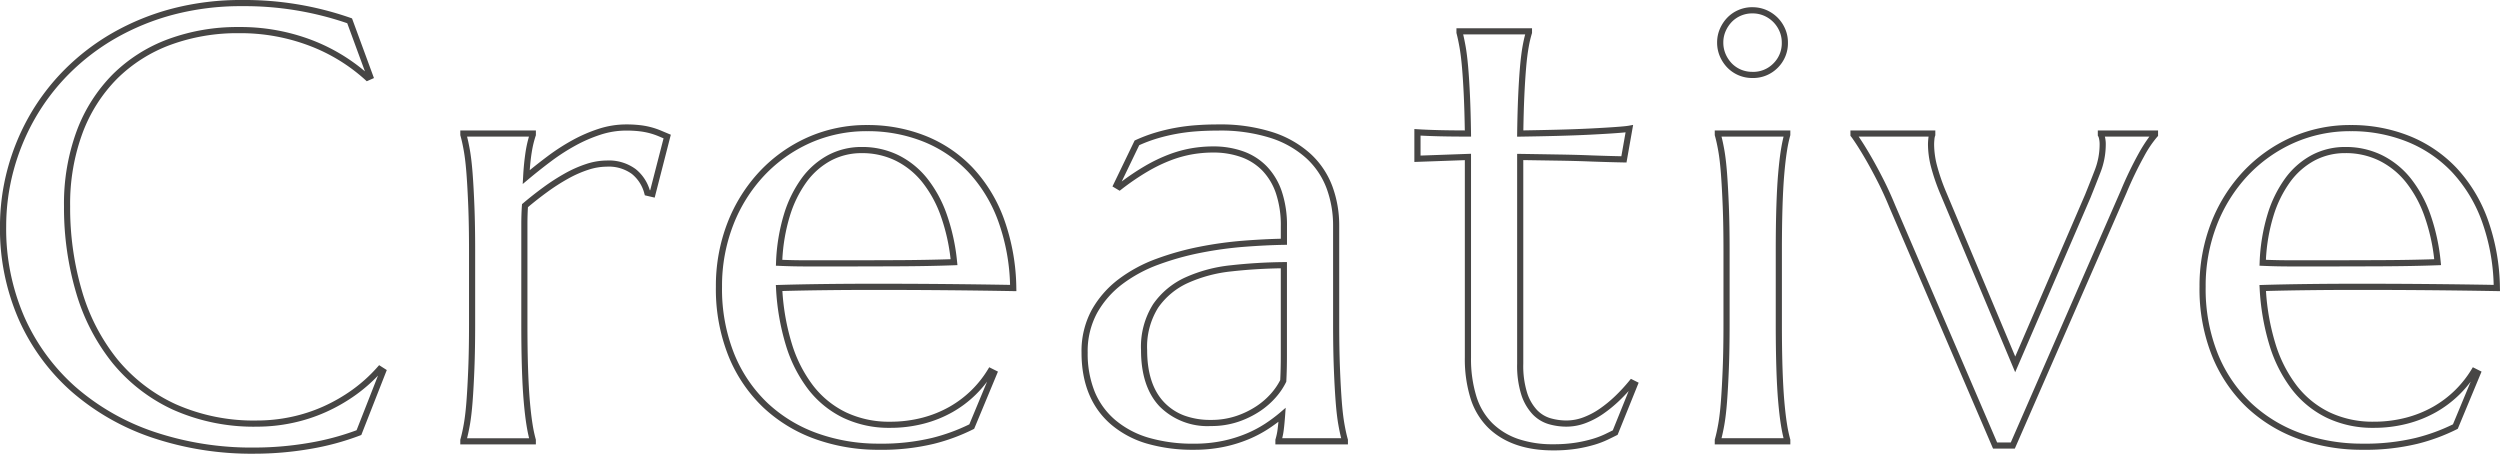
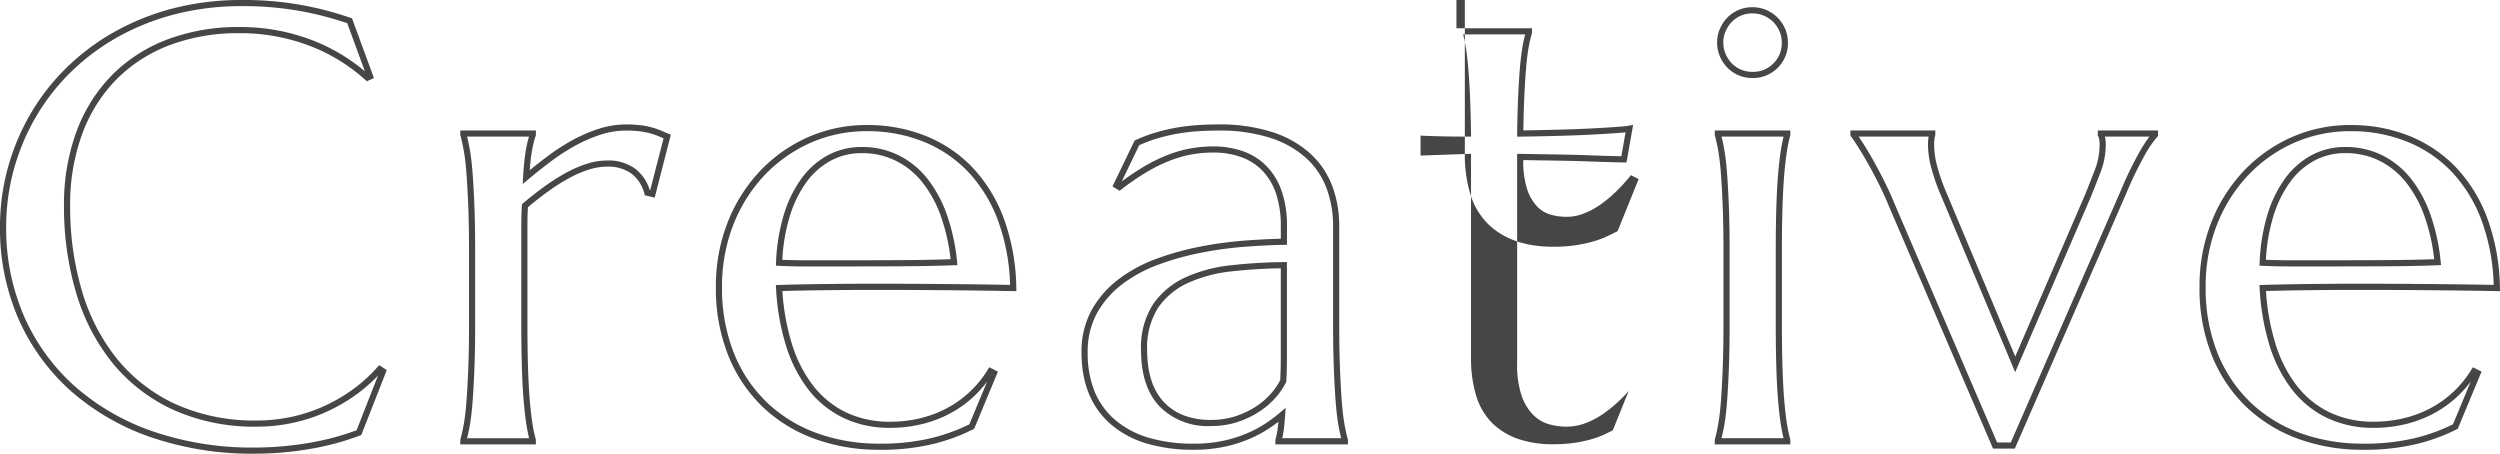
<svg xmlns="http://www.w3.org/2000/svg" width="406.129" height="73.705" viewBox="0 0 406.129 73.705">
-   <path id="Creative" d="M42.822-71.691a52.294,52.294,0,0,1,17.649,2.91l.22.079,3.562,9.692-1.168.519-.242-.223a28.546,28.546,0,0,0-9-5.517A31.509,31.509,0,0,0,42.285-66.3a31.45,31.45,0,0,0-11.1,1.9,24.257,24.257,0,0,0-8.637,5.478,24.9,24.9,0,0,0-5.623,8.81A33.154,33.154,0,0,0,14.9-38.184a47.744,47.744,0,0,0,1.932,13.8,31.958,31.958,0,0,0,5.72,11.035,26.647,26.647,0,0,0,9.468,7.309A31.182,31.182,0,0,0,45.313-3.381a26.579,26.579,0,0,0,5.463-.575,25.939,25.939,0,0,0,5.245-1.7,27.019,27.019,0,0,0,4.746-2.733,24.578,24.578,0,0,0,4.044-3.661l.283-.32,1.245.792L62.2-1.029,62-.95a42.777,42.777,0,0,1-8.177,2.2,53.438,53.438,0,0,1-9,.764A50.669,50.669,0,0,1,28.131-.626a38.716,38.716,0,0,1-13.058-7.5A34.059,34.059,0,0,1,6.55-19.791,36.793,36.793,0,0,1,3.5-34.912a36,36,0,0,1,1.213-9.259,36.823,36.823,0,0,1,3.539-8.663A35.718,35.718,0,0,1,14-60.386a37,37,0,0,1,7.8-5.965,40.021,40.021,0,0,1,9.642-3.932A44.124,44.124,0,0,1,42.822-71.691Zm17.092,3.774a51.4,51.4,0,0,0-17.092-2.774A43.128,43.128,0,0,0,31.7-69.317a39.022,39.022,0,0,0-9.4,3.832,36,36,0,0,0-7.585,5.8,34.716,34.716,0,0,0-5.584,7.34,35.82,35.82,0,0,0-3.443,8.427,35,35,0,0,0-1.179,9A35.8,35.8,0,0,0,7.463-20.2,33.066,33.066,0,0,0,15.737-8.87a37.722,37.722,0,0,0,12.723,7.3A49.674,49.674,0,0,0,44.824,1.014a52.442,52.442,0,0,0,8.827-.75A42.029,42.029,0,0,0,61.431-1.8l3.482-8.879a25.575,25.575,0,0,1-3.562,3.105A28.021,28.021,0,0,1,56.43-4.744a26.942,26.942,0,0,1-5.448,1.766,27.58,27.58,0,0,1-5.669.6A32.167,32.167,0,0,1,31.6-5.138a27.638,27.638,0,0,1-9.819-7.583,32.95,32.95,0,0,1-5.9-11.377A48.74,48.74,0,0,1,13.9-38.184a34.143,34.143,0,0,1,2.084-12.289,25.888,25.888,0,0,1,5.852-9.159,25.251,25.251,0,0,1,8.99-5.7A32.445,32.445,0,0,1,42.285-67.3a32.5,32.5,0,0,1,11.926,2.134A29.955,29.955,0,0,1,62.787-60.1Zm228.269-2.6a5.658,5.658,0,0,1,2.275.457,5.863,5.863,0,0,1,1.814,1.228,5.862,5.862,0,0,1,1.228,1.814,5.536,5.536,0,0,1,.457,2.226,5.61,5.61,0,0,1-1.66,4.113,5.61,5.61,0,0,1-4.113,1.66,5.657,5.657,0,0,1-2.275-.457,5.572,5.572,0,0,1-1.8-1.234,6.093,6.093,0,0,1-1.2-1.808,5.658,5.658,0,0,1-.457-2.275,5.537,5.537,0,0,1,.457-2.226,6.092,6.092,0,0,1,1.2-1.808,5.571,5.571,0,0,1,1.8-1.234A5.658,5.658,0,0,1,288.184-70.52Zm0,10.5a4.584,4.584,0,0,0,3.406-1.367,4.584,4.584,0,0,0,1.367-3.406,4.542,4.542,0,0,0-.373-1.827,4.867,4.867,0,0,0-1.018-1.506,4.867,4.867,0,0,0-1.506-1.018,4.664,4.664,0,0,0-1.875-.373,4.664,4.664,0,0,0-1.875.373,4.578,4.578,0,0,0-1.476,1.012,5.1,5.1,0,0,0-1,1.513,4.542,4.542,0,0,0-.373,1.827,4.665,4.665,0,0,0,.373,1.875,5.1,5.1,0,0,0,1,1.513,4.578,4.578,0,0,0,1.476,1.012A4.664,4.664,0,0,0,288.184-60.021ZM240.105-67.1h12.279v.772l-.023.074a18.28,18.28,0,0,0-.522,2.232c-.159.893-.3,1.995-.409,3.276s-.211,2.836-.292,4.594c-.075,1.629-.129,3.526-.163,5.646,1.864-.031,3.715-.069,5.51-.114,1.956-.049,3.759-.114,5.358-.195s2.976-.163,4.091-.243,1.829-.151,2.168-.213l.707-.128-1.078,6.109L267.3-45.3c-1.654-.032-3.415-.082-5.233-.147-1.555-.065-3.357-.114-5.361-.146l-5.742-.09V-12.6a14.729,14.729,0,0,0,.631,4.742,7.453,7.453,0,0,0,1.595,2.77,4.969,4.969,0,0,0,2.175,1.334,9.372,9.372,0,0,0,2.619.371,7.8,7.8,0,0,0,2.731-.506,12.249,12.249,0,0,0,2.674-1.408,20.423,20.423,0,0,0,2.526-2.073,27.744,27.744,0,0,0,2.278-2.47l.253-.31,1.259.63-3.417,8.465-.169.085c-.391.2-.877.434-1.446.71a14.9,14.9,0,0,1-2.123.81,22.691,22.691,0,0,1-2.872.65,24.09,24.09,0,0,1-3.891.275c-4.476,0-8.019-1.239-10.529-3.682a11.53,11.53,0,0,1-2.855-4.737,21.536,21.536,0,0,1-.934-6.681v-32.05l-8.2.293v-5.348l.532.034c1,.064,2.207.113,3.593.146,1.245.029,2.612.045,4.071.048-.033-2.092-.088-3.975-.163-5.6-.081-1.758-.179-3.312-.292-4.619s-.25-2.407-.409-3.3-.321-1.653-.48-2.256l-.016-.063Zm11.169,1H241.2c.13.544.26,1.182.389,1.9.165.922.306,2.062.421,3.39s.213,2.888.294,4.659.139,3.838.171,6.144l.007.507h-.507c-1.657,0-3.205-.016-4.6-.049-1.163-.027-2.2-.066-3.1-.116v3.248l8.2-.293v33.087a20.551,20.551,0,0,0,.884,6.368,10.543,10.543,0,0,0,2.6,4.333,11.206,11.206,0,0,0,4.18,2.541,17.253,17.253,0,0,0,5.652.857,23.108,23.108,0,0,0,3.726-.262,21.712,21.712,0,0,0,2.743-.62,13.921,13.921,0,0,0,1.979-.753c.486-.236.911-.444,1.266-.621l2.581-6.393c-.471.525-.965,1.035-1.476,1.526a21.421,21.421,0,0,1-2.65,2.175,13.247,13.247,0,0,1-2.893,1.522,8.8,8.8,0,0,1-3.08.569,10.372,10.372,0,0,1-2.9-.41,5.956,5.956,0,0,1-2.611-1.6,8.43,8.43,0,0,1-1.823-3.138,15.69,15.69,0,0,1-.687-5.073V-46.7l.508.008q3.223.049,6.251.1c2.012.032,3.824.082,5.384.147,1.654.059,3.262.105,4.786.137l.686-3.887c-.4.042-.921.086-1.575.134-1.122.081-2.506.164-4.112.245s-3.42.147-5.384.2-3.994.09-6.035.122l-.515.008.007-.515c.033-2.339.09-4.422.171-6.193s.18-3.331.294-4.635.256-2.443.421-3.365C250.984-64.918,251.124-65.555,251.274-66.1ZM105.2-51.477a19.362,19.362,0,0,1,2.357.126,12.6,12.6,0,0,1,1.831.357,12.5,12.5,0,0,1,1.475.509c.42.178.83.35,1.218.512l.4.167-2.622,10.22-1.6-.376-.078-.287a6,6,0,0,0-2.028-3.184,6.38,6.38,0,0,0-4.081-1.184,9.857,9.857,0,0,0-3.02.513,18.47,18.47,0,0,0-3.28,1.45A33.172,33.172,0,0,0,92.4-40.489c-1.067.778-2.119,1.6-3.13,2.453-.055.872-.083,1.823-.083,2.831v16.113c0,2.749.033,5.183.1,7.235s.163,3.838.291,5.319.275,2.731.435,3.724a22.079,22.079,0,0,0,.524,2.481l.019.067V.5H78.279V-.265L78.3-.333c.19-.664.375-1.5.55-2.489s.321-2.237.433-3.71.211-3.277.292-5.328.122-4.483.122-7.231V-30.908c0-2.748-.041-5.181-.122-7.231s-.179-3.845-.292-5.328-.258-2.722-.433-3.71-.36-1.825-.55-2.489l-.019-.067V-50.5H90.559v.78l-.028.08a16.486,16.486,0,0,0-.638,2.652c-.133.8-.244,1.785-.332,2.944.934-.761,1.9-1.516,2.884-2.254a34.109,34.109,0,0,1,4.064-2.626,24.593,24.593,0,0,1,4.262-1.844A14.435,14.435,0,0,1,105.2-51.477Zm6.1,2.259-.824-.347a11.5,11.5,0,0,0-1.357-.467,11.6,11.6,0,0,0-1.684-.327,18.369,18.369,0,0,0-2.233-.118,13.436,13.436,0,0,0-4.119.66,23.594,23.594,0,0,0-4.088,1.769A33.1,33.1,0,0,0,93.044-45.5c-1.289.966-2.546,1.963-3.739,2.962l-.887.743.067-1.155a40.9,40.9,0,0,1,.421-4.2,19.121,19.121,0,0,1,.528-2.347H79.38c.157.612.309,1.331.454,2.147.181,1.021.331,2.3.446,3.809s.213,3.3.294,5.365.122,4.509.122,7.271v11.816c0,2.761-.041,5.208-.122,7.271s-.18,3.869-.294,5.365-.265,2.788-.446,3.809c-.145.816-.3,1.535-.454,2.147h10.08c-.155-.614-.3-1.336-.431-2.155-.164-1.016-.313-2.294-.444-3.8s-.229-3.308-.295-5.374-.1-4.507-.1-7.267V-35.205c0-1.113.033-2.16.1-3.111l.014-.21.161-.136c1.078-.915,2.205-1.8,3.349-2.635a34.171,34.171,0,0,1,3.469-2.23,19.468,19.468,0,0,1,3.459-1.528,10.851,10.851,0,0,1,3.328-.561,7.338,7.338,0,0,1,4.708,1.4A6.916,6.916,0,0,1,109.06-40.8l.069.016Zm90.084-2.259A27.825,27.825,0,0,1,210.3-50.2a16.857,16.857,0,0,1,6.137,3.526,13.669,13.669,0,0,1,3.521,5.27,18.389,18.389,0,0,1,1.105,6.4v15.918c0,2.747.041,5.18.122,7.231s.179,3.844.292,5.328.258,2.723.433,3.71.36,1.825.55,2.489l.019.067V.5H210.691V-.272l.023-.073a9.662,9.662,0,0,0,.347-1.671c.043-.347.085-.735.124-1.161-.474.363-.991.731-1.547,1.1a19.931,19.931,0,0,1-3.256,1.729A22.307,22.307,0,0,1,202.336.9a23.426,23.426,0,0,1-4.865.475A26.618,26.618,0,0,1,189.794.363a15.854,15.854,0,0,1-5.784-3.084C180.817-5.461,179.2-9.392,179.2-14.4a14.02,14.02,0,0,1,1.651-6.934,16.148,16.148,0,0,1,4.357-4.988,23.708,23.708,0,0,1,6.135-3.318,45.871,45.871,0,0,1,7.06-1.975,62.161,62.161,0,0,1,7.187-.984c2.148-.164,4.158-.268,5.983-.309v-2a16.293,16.293,0,0,0-.8-5.4,9.93,9.93,0,0,0-2.229-3.7,9.048,9.048,0,0,0-3.449-2.175,13.373,13.373,0,0,0-4.5-.728,20.072,20.072,0,0,0-3.382.286,19.212,19.212,0,0,0-3.45.952,25.392,25.392,0,0,0-3.782,1.82,40.043,40.043,0,0,0-4.315,2.942l-.27.208-1.172-.7,3.6-7.459.165-.075a25.2,25.2,0,0,1,3.238-1.22,30.654,30.654,0,0,1,3.227-.77,31.561,31.561,0,0,1,3.349-.422C198.931-51.435,200.134-51.477,201.377-51.477ZM221.382-.5c-.157-.612-.309-1.331-.454-2.147-.181-1.02-.331-2.3-.446-3.809s-.213-3.3-.294-5.365-.122-4.51-.122-7.271V-35.01a17.393,17.393,0,0,0-1.043-6.052,12.677,12.677,0,0,0-3.266-4.887,15.871,15.871,0,0,0-5.777-3.31,26.844,26.844,0,0,0-8.6-1.218c-1.219,0-2.4.041-3.5.121a30.543,30.543,0,0,0-3.243.408,29.647,29.647,0,0,0-3.121.744,24.055,24.055,0,0,0-2.945,1.1l-2.843,5.9a39.117,39.117,0,0,1,3.76-2.511,26.386,26.386,0,0,1,3.933-1.891,20.206,20.206,0,0,1,3.63-1,21.073,21.073,0,0,1,3.551-.3,14.367,14.367,0,0,1,4.831.786,10.039,10.039,0,0,1,3.826,2.415,10.918,10.918,0,0,1,2.459,4.066,17.276,17.276,0,0,1,.859,5.733v2.982l-.492.008c-1.934.032-4.092.139-6.416.316a61.162,61.162,0,0,0-7.071.969,44.867,44.867,0,0,0-6.905,1.931,22.711,22.711,0,0,0-5.877,3.176,15.154,15.154,0,0,0-4.09,4.68A13.038,13.038,0,0,0,180.2-14.4a16.563,16.563,0,0,0,1.122,6.3,12.084,12.084,0,0,0,3.342,4.626,14.863,14.863,0,0,0,5.422,2.886,25.627,25.627,0,0,0,7.387.973,22.427,22.427,0,0,0,4.656-.453,21.3,21.3,0,0,0,3.864-1.192,18.933,18.933,0,0,0,3.092-1.64,24.843,24.843,0,0,0,2.369-1.77l.909-.78-.085,1.195c-.065.916-.14,1.713-.222,2.37A11.439,11.439,0,0,1,211.8-.5ZM144.375-51.379a25.307,25.307,0,0,1,9.513,1.77,21.677,21.677,0,0,1,7.621,5.148,24.358,24.358,0,0,1,5.087,8.323,34.13,34.13,0,0,1,2.01,11.224l.012.521L168.1-24.4c-3.658-.065-7.369-.114-11.031-.146s-7.521-.049-11.47-.049c-2.815,0-5.6.016-8.27.049-2.458.03-4.717.074-6.725.131a36.914,36.914,0,0,0,1.532,8.545,21.621,21.621,0,0,0,3.482,6.849,14.981,14.981,0,0,0,5.34,4.325,16.319,16.319,0,0,0,7.132,1.513,20.611,20.611,0,0,0,5.22-.643A18.315,18.315,0,0,0,157.75-5.61a17.292,17.292,0,0,0,3.559-2.681,17.239,17.239,0,0,0,2.658-3.345l.239-.395,1.416.708-3.862,9.29-.162.084a30.905,30.905,0,0,1-6.4,2.359,35.971,35.971,0,0,1-8.915.968A30.335,30.335,0,0,1,135.953-.36a24.256,24.256,0,0,1-8.424-5.11,23.888,23.888,0,0,1-5.661-8.327A29.272,29.272,0,0,1,119.8-25.1a28.3,28.3,0,0,1,1.89-10.413,25.873,25.873,0,0,1,5.229-8.339,24.3,24.3,0,0,1,7.8-5.533A23.491,23.491,0,0,1,144.375-51.379ZM167.59-25.411a32.752,32.752,0,0,0-1.93-10.374,23.366,23.366,0,0,0-4.874-7.985,20.682,20.682,0,0,0-7.272-4.911,24.313,24.313,0,0,0-9.139-1.7,22.5,22.5,0,0,0-9.244,1.91,23.309,23.309,0,0,0-7.482,5.307,24.878,24.878,0,0,0-5.025,8.019A27.3,27.3,0,0,0,120.8-25.1a28.283,28.283,0,0,0,1.988,10.916A22.9,22.9,0,0,0,128.213-6.2a23.263,23.263,0,0,0,8.08,4.9A29.34,29.34,0,0,0,146.279.379a34.991,34.991,0,0,0,8.663-.936,30.27,30.27,0,0,0,6.033-2.2l2.885-6.94a18.673,18.673,0,0,1-1.85,2.116,18.292,18.292,0,0,1-3.765,2.837,19.309,19.309,0,0,1-4.687,1.881,21.61,21.61,0,0,1-5.473.675A17.308,17.308,0,0,1,140.521-3.8a15.973,15.973,0,0,1-5.695-4.61,22.614,22.614,0,0,1-3.647-7.164,38.4,38.4,0,0,1-1.609-9.3l-.03-.513.514-.016c2.141-.065,4.583-.114,7.26-.147s5.463-.049,8.282-.049c3.952,0,7.814.016,11.479.049C160.565-25.518,164.1-25.472,167.59-25.411Zm217.8-25.967a25.307,25.307,0,0,1,9.513,1.77,21.677,21.677,0,0,1,7.621,5.148,24.357,24.357,0,0,1,5.087,8.323,34.129,34.129,0,0,1,2.01,11.224l.012.521-.521-.009c-3.658-.065-7.369-.114-11.031-.146s-7.521-.049-11.47-.049c-2.815,0-5.6.016-8.27.049-2.458.03-4.717.074-6.725.131a36.913,36.913,0,0,0,1.532,8.545,21.618,21.618,0,0,0,3.482,6.849A14.98,14.98,0,0,0,381.97-4.7,16.319,16.319,0,0,0,389.1-3.186a20.612,20.612,0,0,0,5.22-.643,18.313,18.313,0,0,0,4.444-1.782,17.291,17.291,0,0,0,3.559-2.681,17.236,17.236,0,0,0,2.658-3.345l.239-.395,1.416.708-3.862,9.29-.162.084a30.9,30.9,0,0,1-6.4,2.359,35.971,35.971,0,0,1-8.915.968A30.335,30.335,0,0,1,376.969-.36a24.256,24.256,0,0,1-8.424-5.11,23.89,23.89,0,0,1-5.661-8.327,29.272,29.272,0,0,1-2.065-11.3,28.3,28.3,0,0,1,1.89-10.413,25.875,25.875,0,0,1,5.229-8.339,24.3,24.3,0,0,1,7.8-5.533A23.49,23.49,0,0,1,385.391-51.379Zm23.215,25.967a32.752,32.752,0,0,0-1.93-10.374,23.365,23.365,0,0,0-4.874-7.985,20.684,20.684,0,0,0-7.272-4.911,24.314,24.314,0,0,0-9.139-1.7,22.5,22.5,0,0,0-9.244,1.91,23.31,23.31,0,0,0-7.482,5.307,24.879,24.879,0,0,0-5.025,8.019A27.3,27.3,0,0,0,361.818-25.1a28.283,28.283,0,0,0,1.988,10.916A22.9,22.9,0,0,0,369.229-6.2a23.263,23.263,0,0,0,8.08,4.9A29.34,29.34,0,0,0,387.295.379a34.992,34.992,0,0,0,8.663-.936,30.267,30.267,0,0,0,6.033-2.2l2.885-6.94a18.671,18.671,0,0,1-1.85,2.116,18.292,18.292,0,0,1-3.765,2.837,19.309,19.309,0,0,1-4.687,1.881,21.611,21.611,0,0,1-5.473.675A17.308,17.308,0,0,1,381.536-3.8a15.972,15.972,0,0,1-5.695-4.61,22.61,22.61,0,0,1-3.647-7.164,38.4,38.4,0,0,1-1.609-9.3l-.03-.513.514-.016c2.14-.065,4.583-.114,7.26-.147s5.463-.049,8.282-.049c3.952,0,7.815.016,11.479.049C401.58-25.518,405.115-25.472,408.606-25.411ZM282.068-50.5h12.279v.765l-.019.067a22.1,22.1,0,0,0-.524,2.481c-.16.993-.306,2.245-.435,3.723s-.227,3.271-.291,5.319-.1,4.486-.1,7.235v11.816c0,2.749.033,5.183.1,7.235s.163,3.837.291,5.319.275,2.731.435,3.724a22.1,22.1,0,0,0,.524,2.481l.019.067V.5H282.068V-.265l.019-.067c.19-.664.375-1.5.55-2.489s.321-2.237.433-3.71.211-3.278.292-5.328.122-4.483.122-7.231V-30.908c0-2.748-.041-5.181-.122-7.231s-.179-3.843-.292-5.328-.258-2.722-.433-3.71-.36-1.825-.55-2.489l-.019-.067Zm11.18,1h-10.08c.157.612.309,1.332.454,2.147.181,1.021.331,2.3.446,3.809s.213,3.3.294,5.365.122,4.509.122,7.271v11.816c0,2.761-.041,5.208-.122,7.271s-.18,3.867-.294,5.365-.265,2.788-.446,3.809c-.145.815-.3,1.535-.454,2.147h10.08c-.155-.614-.3-1.337-.431-2.155-.164-1.017-.313-2.294-.444-3.8s-.23-3.308-.295-5.374-.1-4.507-.1-7.267V-30.908c0-2.759.033-5.2.1-7.267s.164-3.874.295-5.374.28-2.779.444-3.8C292.949-48.163,293.094-48.886,293.248-49.5Zm10.861-1H317.9v.792l-.036.089a2.337,2.337,0,0,0-.113.6c-.031.308-.046.587-.046.829a14,14,0,0,0,.426,3.228,32.171,32.171,0,0,0,1.539,4.492l11.214,26.7,11.349-26.31c.485-1.2,1.009-2.522,1.557-3.942a11.529,11.529,0,0,0,.8-4.166,4.237,4.237,0,0,0-.084-.935,1.635,1.635,0,0,0-.126-.4l-.084-.126V-50.5h9.789v.895l-.137.145a17.881,17.881,0,0,0-2.15,3.2,58.761,58.761,0,0,0-2.831,5.881l0,0L330.815,1.184h-3.537l-.13-.3-16.7-38.875c-.578-1.414-1.205-2.79-1.863-4.089s-1.3-2.487-1.891-3.516-1.125-1.9-1.573-2.59c-.552-.847-.79-1.172-.893-1.3l-.116-.139Zm12.7,1H305.448q.215.315.508.765c.458.7,1,1.59,1.6,2.635s1.249,2.244,1.918,3.564,1.306,2.72,1.894,4.156L327.937.184h2.224l17.886-40.958a59.736,59.736,0,0,1,2.881-5.981,24.925,24.925,0,0,1,1.749-2.745h-7.234q.018.067.035.142a5.134,5.134,0,0,1,.111,1.164,12.524,12.524,0,0,1-.864,4.526c-.551,1.427-1.078,2.76-1.566,3.963l0,.01L330.873-11.223,318.748-40.09a33.158,33.158,0,0,1-1.588-4.642,15,15,0,0,1-.453-3.461c0-.276.017-.588.051-.929C316.772-49.26,316.789-49.386,316.809-49.5ZM143.5-47.814a13.348,13.348,0,0,1,5.933,1.321,13.844,13.844,0,0,1,4.66,3.747,20.1,20.1,0,0,1,3.207,5.858,32.677,32.677,0,0,1,1.687,7.736l.055.532-.534.02c-2.663.1-5.667.155-8.927.171s-6.545.024-9.793.024h-5.078c-1.627,0-3.2-.033-4.661-.1l-.5-.022.022-.5a30.8,30.8,0,0,1,1.292-7.868,19.668,19.668,0,0,1,2.909-5.886,12.86,12.86,0,0,1,4.293-3.731A11.546,11.546,0,0,1,143.5-47.814ZM157.93-29.582a31.15,31.15,0,0,0-1.574-6.966,19.113,19.113,0,0,0-3.043-5.568,12.852,12.852,0,0,0-4.324-3.48,12.358,12.358,0,0,0-5.493-1.218,10.557,10.557,0,0,0-4.967,1.188,11.869,11.869,0,0,0-3.959,3.446,18.676,18.676,0,0,0-2.755,5.588,29.272,29.272,0,0,0-1.221,7.11c1.3.051,2.686.076,4.113.076h5.078c3.246,0,6.539-.008,9.788-.024C152.6-29.446,155.413-29.5,157.93-29.582ZM384.512-47.814a13.348,13.348,0,0,1,5.933,1.321,13.845,13.845,0,0,1,4.66,3.747,20.105,20.105,0,0,1,3.207,5.858A32.673,32.673,0,0,1,400-29.153l.055.532-.534.02c-2.663.1-5.667.155-8.927.171s-6.545.024-9.793.024h-5.078c-1.627,0-3.2-.033-4.661-.1l-.5-.022.022-.5a30.8,30.8,0,0,1,1.292-7.868,19.665,19.665,0,0,1,2.909-5.886,12.859,12.859,0,0,1,4.293-3.731A11.547,11.547,0,0,1,384.512-47.814Zm14.434,18.232a31.144,31.144,0,0,0-1.574-6.966,19.114,19.114,0,0,0-3.043-5.568A12.853,12.853,0,0,0,390-45.6a12.358,12.358,0,0,0-5.493-1.218,10.557,10.557,0,0,0-4.967,1.188,11.868,11.868,0,0,0-3.959,3.446,18.675,18.675,0,0,0-2.755,5.588,29.274,29.274,0,0,0-1.221,7.11c1.3.051,2.686.076,4.113.076H380.8c3.246,0,6.539-.008,9.788-.024C393.62-29.446,396.429-29.5,398.946-29.582Zm-186.376.463V-13.94c0,1.515-.033,2.912-.1,4.152l-.005.1-.043.09A11.294,11.294,0,0,1,210.79-7.17a12.926,12.926,0,0,1-2.615,2.287,15.067,15.067,0,0,1-3.535,1.718,13.705,13.705,0,0,1-4.434.686,10.986,10.986,0,0,1-8.321-3.183c-2-2.1-3.019-5.178-3.019-9.134a12.948,12.948,0,0,1,1.969-7.487,12.844,12.844,0,0,1,5.229-4.343,23.935,23.935,0,0,1,7.406-1.972,85.184,85.184,0,0,1,8.6-.516ZM211.479-9.942c.061-1.2.092-2.542.092-4V-28.106c-2.755.045-5.44.214-7.989.5a22.942,22.942,0,0,0-7.1,1.885,11.856,11.856,0,0,0-4.829,4.006,11.986,11.986,0,0,0-1.791,6.917c0,3.691.923,6.532,2.743,8.444A8.717,8.717,0,0,0,195.854-4.2a12.238,12.238,0,0,0,4.351.724,12.71,12.71,0,0,0,4.111-.632,14.069,14.069,0,0,0,3.3-1.6,11.928,11.928,0,0,0,2.414-2.108A10.469,10.469,0,0,0,211.479-9.942Z" transform="translate(-3.504 71.691)" fill="#474645" style="mix-blend-mode: difference;isolation: isolate" />
+   <path id="Creative" d="M42.822-71.691a52.294,52.294,0,0,1,17.649,2.91l.22.079,3.562,9.692-1.168.519-.242-.223a28.546,28.546,0,0,0-9-5.517A31.509,31.509,0,0,0,42.285-66.3a31.45,31.45,0,0,0-11.1,1.9,24.257,24.257,0,0,0-8.637,5.478,24.9,24.9,0,0,0-5.623,8.81A33.154,33.154,0,0,0,14.9-38.184a47.744,47.744,0,0,0,1.932,13.8,31.958,31.958,0,0,0,5.72,11.035,26.647,26.647,0,0,0,9.468,7.309A31.182,31.182,0,0,0,45.313-3.381a26.579,26.579,0,0,0,5.463-.575,25.939,25.939,0,0,0,5.245-1.7,27.019,27.019,0,0,0,4.746-2.733,24.578,24.578,0,0,0,4.044-3.661l.283-.32,1.245.792L62.2-1.029,62-.95a42.777,42.777,0,0,1-8.177,2.2,53.438,53.438,0,0,1-9,.764A50.669,50.669,0,0,1,28.131-.626a38.716,38.716,0,0,1-13.058-7.5A34.059,34.059,0,0,1,6.55-19.791,36.793,36.793,0,0,1,3.5-34.912a36,36,0,0,1,1.213-9.259,36.823,36.823,0,0,1,3.539-8.663A35.718,35.718,0,0,1,14-60.386a37,37,0,0,1,7.8-5.965,40.021,40.021,0,0,1,9.642-3.932A44.124,44.124,0,0,1,42.822-71.691Zm17.092,3.774a51.4,51.4,0,0,0-17.092-2.774A43.128,43.128,0,0,0,31.7-69.317a39.022,39.022,0,0,0-9.4,3.832,36,36,0,0,0-7.585,5.8,34.716,34.716,0,0,0-5.584,7.34,35.82,35.82,0,0,0-3.443,8.427,35,35,0,0,0-1.179,9A35.8,35.8,0,0,0,7.463-20.2,33.066,33.066,0,0,0,15.737-8.87a37.722,37.722,0,0,0,12.723,7.3A49.674,49.674,0,0,0,44.824,1.014a52.442,52.442,0,0,0,8.827-.75A42.029,42.029,0,0,0,61.431-1.8l3.482-8.879a25.575,25.575,0,0,1-3.562,3.105A28.021,28.021,0,0,1,56.43-4.744a26.942,26.942,0,0,1-5.448,1.766,27.58,27.58,0,0,1-5.669.6A32.167,32.167,0,0,1,31.6-5.138a27.638,27.638,0,0,1-9.819-7.583,32.95,32.95,0,0,1-5.9-11.377A48.74,48.74,0,0,1,13.9-38.184a34.143,34.143,0,0,1,2.084-12.289,25.888,25.888,0,0,1,5.852-9.159,25.251,25.251,0,0,1,8.99-5.7A32.445,32.445,0,0,1,42.285-67.3a32.5,32.5,0,0,1,11.926,2.134A29.955,29.955,0,0,1,62.787-60.1Zm228.269-2.6a5.658,5.658,0,0,1,2.275.457,5.863,5.863,0,0,1,1.814,1.228,5.862,5.862,0,0,1,1.228,1.814,5.536,5.536,0,0,1,.457,2.226,5.61,5.61,0,0,1-1.66,4.113,5.61,5.61,0,0,1-4.113,1.66,5.657,5.657,0,0,1-2.275-.457,5.572,5.572,0,0,1-1.8-1.234,6.093,6.093,0,0,1-1.2-1.808,5.658,5.658,0,0,1-.457-2.275,5.537,5.537,0,0,1,.457-2.226,6.092,6.092,0,0,1,1.2-1.808,5.571,5.571,0,0,1,1.8-1.234A5.658,5.658,0,0,1,288.184-70.52Zm0,10.5a4.584,4.584,0,0,0,3.406-1.367,4.584,4.584,0,0,0,1.367-3.406,4.542,4.542,0,0,0-.373-1.827,4.867,4.867,0,0,0-1.018-1.506,4.867,4.867,0,0,0-1.506-1.018,4.664,4.664,0,0,0-1.875-.373,4.664,4.664,0,0,0-1.875.373,4.578,4.578,0,0,0-1.476,1.012,5.1,5.1,0,0,0-1,1.513,4.542,4.542,0,0,0-.373,1.827,4.665,4.665,0,0,0,.373,1.875,5.1,5.1,0,0,0,1,1.513,4.578,4.578,0,0,0,1.476,1.012A4.664,4.664,0,0,0,288.184-60.021ZM240.105-67.1h12.279v.772l-.023.074a18.28,18.28,0,0,0-.522,2.232c-.159.893-.3,1.995-.409,3.276s-.211,2.836-.292,4.594c-.075,1.629-.129,3.526-.163,5.646,1.864-.031,3.715-.069,5.51-.114,1.956-.049,3.759-.114,5.358-.195s2.976-.163,4.091-.243,1.829-.151,2.168-.213l.707-.128-1.078,6.109L267.3-45.3c-1.654-.032-3.415-.082-5.233-.147-1.555-.065-3.357-.114-5.361-.146l-5.742-.09a14.729,14.729,0,0,0,.631,4.742,7.453,7.453,0,0,0,1.595,2.77,4.969,4.969,0,0,0,2.175,1.334,9.372,9.372,0,0,0,2.619.371,7.8,7.8,0,0,0,2.731-.506,12.249,12.249,0,0,0,2.674-1.408,20.423,20.423,0,0,0,2.526-2.073,27.744,27.744,0,0,0,2.278-2.47l.253-.31,1.259.63-3.417,8.465-.169.085c-.391.2-.877.434-1.446.71a14.9,14.9,0,0,1-2.123.81,22.691,22.691,0,0,1-2.872.65,24.09,24.09,0,0,1-3.891.275c-4.476,0-8.019-1.239-10.529-3.682a11.53,11.53,0,0,1-2.855-4.737,21.536,21.536,0,0,1-.934-6.681v-32.05l-8.2.293v-5.348l.532.034c1,.064,2.207.113,3.593.146,1.245.029,2.612.045,4.071.048-.033-2.092-.088-3.975-.163-5.6-.081-1.758-.179-3.312-.292-4.619s-.25-2.407-.409-3.3-.321-1.653-.48-2.256l-.016-.063Zm11.169,1H241.2c.13.544.26,1.182.389,1.9.165.922.306,2.062.421,3.39s.213,2.888.294,4.659.139,3.838.171,6.144l.007.507h-.507c-1.657,0-3.205-.016-4.6-.049-1.163-.027-2.2-.066-3.1-.116v3.248l8.2-.293v33.087a20.551,20.551,0,0,0,.884,6.368,10.543,10.543,0,0,0,2.6,4.333,11.206,11.206,0,0,0,4.18,2.541,17.253,17.253,0,0,0,5.652.857,23.108,23.108,0,0,0,3.726-.262,21.712,21.712,0,0,0,2.743-.62,13.921,13.921,0,0,0,1.979-.753c.486-.236.911-.444,1.266-.621l2.581-6.393c-.471.525-.965,1.035-1.476,1.526a21.421,21.421,0,0,1-2.65,2.175,13.247,13.247,0,0,1-2.893,1.522,8.8,8.8,0,0,1-3.08.569,10.372,10.372,0,0,1-2.9-.41,5.956,5.956,0,0,1-2.611-1.6,8.43,8.43,0,0,1-1.823-3.138,15.69,15.69,0,0,1-.687-5.073V-46.7l.508.008q3.223.049,6.251.1c2.012.032,3.824.082,5.384.147,1.654.059,3.262.105,4.786.137l.686-3.887c-.4.042-.921.086-1.575.134-1.122.081-2.506.164-4.112.245s-3.42.147-5.384.2-3.994.09-6.035.122l-.515.008.007-.515c.033-2.339.09-4.422.171-6.193s.18-3.331.294-4.635.256-2.443.421-3.365C250.984-64.918,251.124-65.555,251.274-66.1ZM105.2-51.477a19.362,19.362,0,0,1,2.357.126,12.6,12.6,0,0,1,1.831.357,12.5,12.5,0,0,1,1.475.509c.42.178.83.35,1.218.512l.4.167-2.622,10.22-1.6-.376-.078-.287a6,6,0,0,0-2.028-3.184,6.38,6.38,0,0,0-4.081-1.184,9.857,9.857,0,0,0-3.02.513,18.47,18.47,0,0,0-3.28,1.45A33.172,33.172,0,0,0,92.4-40.489c-1.067.778-2.119,1.6-3.13,2.453-.055.872-.083,1.823-.083,2.831v16.113c0,2.749.033,5.183.1,7.235s.163,3.838.291,5.319.275,2.731.435,3.724a22.079,22.079,0,0,0,.524,2.481l.019.067V.5H78.279V-.265L78.3-.333c.19-.664.375-1.5.55-2.489s.321-2.237.433-3.71.211-3.277.292-5.328.122-4.483.122-7.231V-30.908c0-2.748-.041-5.181-.122-7.231s-.179-3.845-.292-5.328-.258-2.722-.433-3.71-.36-1.825-.55-2.489l-.019-.067V-50.5H90.559v.78l-.028.08a16.486,16.486,0,0,0-.638,2.652c-.133.8-.244,1.785-.332,2.944.934-.761,1.9-1.516,2.884-2.254a34.109,34.109,0,0,1,4.064-2.626,24.593,24.593,0,0,1,4.262-1.844A14.435,14.435,0,0,1,105.2-51.477Zm6.1,2.259-.824-.347a11.5,11.5,0,0,0-1.357-.467,11.6,11.6,0,0,0-1.684-.327,18.369,18.369,0,0,0-2.233-.118,13.436,13.436,0,0,0-4.119.66,23.594,23.594,0,0,0-4.088,1.769A33.1,33.1,0,0,0,93.044-45.5c-1.289.966-2.546,1.963-3.739,2.962l-.887.743.067-1.155a40.9,40.9,0,0,1,.421-4.2,19.121,19.121,0,0,1,.528-2.347H79.38c.157.612.309,1.331.454,2.147.181,1.021.331,2.3.446,3.809s.213,3.3.294,5.365.122,4.509.122,7.271v11.816c0,2.761-.041,5.208-.122,7.271s-.18,3.869-.294,5.365-.265,2.788-.446,3.809c-.145.816-.3,1.535-.454,2.147h10.08c-.155-.614-.3-1.336-.431-2.155-.164-1.016-.313-2.294-.444-3.8s-.229-3.308-.295-5.374-.1-4.507-.1-7.267V-35.205c0-1.113.033-2.16.1-3.111l.014-.21.161-.136c1.078-.915,2.205-1.8,3.349-2.635a34.171,34.171,0,0,1,3.469-2.23,19.468,19.468,0,0,1,3.459-1.528,10.851,10.851,0,0,1,3.328-.561,7.338,7.338,0,0,1,4.708,1.4A6.916,6.916,0,0,1,109.06-40.8l.069.016Zm90.084-2.259A27.825,27.825,0,0,1,210.3-50.2a16.857,16.857,0,0,1,6.137,3.526,13.669,13.669,0,0,1,3.521,5.27,18.389,18.389,0,0,1,1.105,6.4v15.918c0,2.747.041,5.18.122,7.231s.179,3.844.292,5.328.258,2.723.433,3.71.36,1.825.55,2.489l.019.067V.5H210.691V-.272l.023-.073a9.662,9.662,0,0,0,.347-1.671c.043-.347.085-.735.124-1.161-.474.363-.991.731-1.547,1.1a19.931,19.931,0,0,1-3.256,1.729A22.307,22.307,0,0,1,202.336.9a23.426,23.426,0,0,1-4.865.475A26.618,26.618,0,0,1,189.794.363a15.854,15.854,0,0,1-5.784-3.084C180.817-5.461,179.2-9.392,179.2-14.4a14.02,14.02,0,0,1,1.651-6.934,16.148,16.148,0,0,1,4.357-4.988,23.708,23.708,0,0,1,6.135-3.318,45.871,45.871,0,0,1,7.06-1.975,62.161,62.161,0,0,1,7.187-.984c2.148-.164,4.158-.268,5.983-.309v-2a16.293,16.293,0,0,0-.8-5.4,9.93,9.93,0,0,0-2.229-3.7,9.048,9.048,0,0,0-3.449-2.175,13.373,13.373,0,0,0-4.5-.728,20.072,20.072,0,0,0-3.382.286,19.212,19.212,0,0,0-3.45.952,25.392,25.392,0,0,0-3.782,1.82,40.043,40.043,0,0,0-4.315,2.942l-.27.208-1.172-.7,3.6-7.459.165-.075a25.2,25.2,0,0,1,3.238-1.22,30.654,30.654,0,0,1,3.227-.77,31.561,31.561,0,0,1,3.349-.422C198.931-51.435,200.134-51.477,201.377-51.477ZM221.382-.5c-.157-.612-.309-1.331-.454-2.147-.181-1.02-.331-2.3-.446-3.809s-.213-3.3-.294-5.365-.122-4.51-.122-7.271V-35.01a17.393,17.393,0,0,0-1.043-6.052,12.677,12.677,0,0,0-3.266-4.887,15.871,15.871,0,0,0-5.777-3.31,26.844,26.844,0,0,0-8.6-1.218c-1.219,0-2.4.041-3.5.121a30.543,30.543,0,0,0-3.243.408,29.647,29.647,0,0,0-3.121.744,24.055,24.055,0,0,0-2.945,1.1l-2.843,5.9a39.117,39.117,0,0,1,3.76-2.511,26.386,26.386,0,0,1,3.933-1.891,20.206,20.206,0,0,1,3.63-1,21.073,21.073,0,0,1,3.551-.3,14.367,14.367,0,0,1,4.831.786,10.039,10.039,0,0,1,3.826,2.415,10.918,10.918,0,0,1,2.459,4.066,17.276,17.276,0,0,1,.859,5.733v2.982l-.492.008c-1.934.032-4.092.139-6.416.316a61.162,61.162,0,0,0-7.071.969,44.867,44.867,0,0,0-6.905,1.931,22.711,22.711,0,0,0-5.877,3.176,15.154,15.154,0,0,0-4.09,4.68A13.038,13.038,0,0,0,180.2-14.4a16.563,16.563,0,0,0,1.122,6.3,12.084,12.084,0,0,0,3.342,4.626,14.863,14.863,0,0,0,5.422,2.886,25.627,25.627,0,0,0,7.387.973,22.427,22.427,0,0,0,4.656-.453,21.3,21.3,0,0,0,3.864-1.192,18.933,18.933,0,0,0,3.092-1.64,24.843,24.843,0,0,0,2.369-1.77l.909-.78-.085,1.195c-.065.916-.14,1.713-.222,2.37A11.439,11.439,0,0,1,211.8-.5ZM144.375-51.379a25.307,25.307,0,0,1,9.513,1.77,21.677,21.677,0,0,1,7.621,5.148,24.358,24.358,0,0,1,5.087,8.323,34.13,34.13,0,0,1,2.01,11.224l.012.521L168.1-24.4c-3.658-.065-7.369-.114-11.031-.146s-7.521-.049-11.47-.049c-2.815,0-5.6.016-8.27.049-2.458.03-4.717.074-6.725.131a36.914,36.914,0,0,0,1.532,8.545,21.621,21.621,0,0,0,3.482,6.849,14.981,14.981,0,0,0,5.34,4.325,16.319,16.319,0,0,0,7.132,1.513,20.611,20.611,0,0,0,5.22-.643A18.315,18.315,0,0,0,157.75-5.61a17.292,17.292,0,0,0,3.559-2.681,17.239,17.239,0,0,0,2.658-3.345l.239-.395,1.416.708-3.862,9.29-.162.084a30.905,30.905,0,0,1-6.4,2.359,35.971,35.971,0,0,1-8.915.968A30.335,30.335,0,0,1,135.953-.36a24.256,24.256,0,0,1-8.424-5.11,23.888,23.888,0,0,1-5.661-8.327A29.272,29.272,0,0,1,119.8-25.1a28.3,28.3,0,0,1,1.89-10.413,25.873,25.873,0,0,1,5.229-8.339,24.3,24.3,0,0,1,7.8-5.533A23.491,23.491,0,0,1,144.375-51.379ZM167.59-25.411a32.752,32.752,0,0,0-1.93-10.374,23.366,23.366,0,0,0-4.874-7.985,20.682,20.682,0,0,0-7.272-4.911,24.313,24.313,0,0,0-9.139-1.7,22.5,22.5,0,0,0-9.244,1.91,23.309,23.309,0,0,0-7.482,5.307,24.878,24.878,0,0,0-5.025,8.019A27.3,27.3,0,0,0,120.8-25.1a28.283,28.283,0,0,0,1.988,10.916A22.9,22.9,0,0,0,128.213-6.2a23.263,23.263,0,0,0,8.08,4.9A29.34,29.34,0,0,0,146.279.379a34.991,34.991,0,0,0,8.663-.936,30.27,30.27,0,0,0,6.033-2.2l2.885-6.94a18.673,18.673,0,0,1-1.85,2.116,18.292,18.292,0,0,1-3.765,2.837,19.309,19.309,0,0,1-4.687,1.881,21.61,21.61,0,0,1-5.473.675A17.308,17.308,0,0,1,140.521-3.8a15.973,15.973,0,0,1-5.695-4.61,22.614,22.614,0,0,1-3.647-7.164,38.4,38.4,0,0,1-1.609-9.3l-.03-.513.514-.016c2.141-.065,4.583-.114,7.26-.147s5.463-.049,8.282-.049c3.952,0,7.814.016,11.479.049C160.565-25.518,164.1-25.472,167.59-25.411Zm217.8-25.967a25.307,25.307,0,0,1,9.513,1.77,21.677,21.677,0,0,1,7.621,5.148,24.357,24.357,0,0,1,5.087,8.323,34.129,34.129,0,0,1,2.01,11.224l.012.521-.521-.009c-3.658-.065-7.369-.114-11.031-.146s-7.521-.049-11.47-.049c-2.815,0-5.6.016-8.27.049-2.458.03-4.717.074-6.725.131a36.913,36.913,0,0,0,1.532,8.545,21.618,21.618,0,0,0,3.482,6.849A14.98,14.98,0,0,0,381.97-4.7,16.319,16.319,0,0,0,389.1-3.186a20.612,20.612,0,0,0,5.22-.643,18.313,18.313,0,0,0,4.444-1.782,17.291,17.291,0,0,0,3.559-2.681,17.236,17.236,0,0,0,2.658-3.345l.239-.395,1.416.708-3.862,9.29-.162.084a30.9,30.9,0,0,1-6.4,2.359,35.971,35.971,0,0,1-8.915.968A30.335,30.335,0,0,1,376.969-.36a24.256,24.256,0,0,1-8.424-5.11,23.89,23.89,0,0,1-5.661-8.327,29.272,29.272,0,0,1-2.065-11.3,28.3,28.3,0,0,1,1.89-10.413,25.875,25.875,0,0,1,5.229-8.339,24.3,24.3,0,0,1,7.8-5.533A23.49,23.49,0,0,1,385.391-51.379Zm23.215,25.967a32.752,32.752,0,0,0-1.93-10.374,23.365,23.365,0,0,0-4.874-7.985,20.684,20.684,0,0,0-7.272-4.911,24.314,24.314,0,0,0-9.139-1.7,22.5,22.5,0,0,0-9.244,1.91,23.31,23.31,0,0,0-7.482,5.307,24.879,24.879,0,0,0-5.025,8.019A27.3,27.3,0,0,0,361.818-25.1a28.283,28.283,0,0,0,1.988,10.916A22.9,22.9,0,0,0,369.229-6.2a23.263,23.263,0,0,0,8.08,4.9A29.34,29.34,0,0,0,387.295.379a34.992,34.992,0,0,0,8.663-.936,30.267,30.267,0,0,0,6.033-2.2l2.885-6.94a18.671,18.671,0,0,1-1.85,2.116,18.292,18.292,0,0,1-3.765,2.837,19.309,19.309,0,0,1-4.687,1.881,21.611,21.611,0,0,1-5.473.675A17.308,17.308,0,0,1,381.536-3.8a15.972,15.972,0,0,1-5.695-4.61,22.61,22.61,0,0,1-3.647-7.164,38.4,38.4,0,0,1-1.609-9.3l-.03-.513.514-.016c2.14-.065,4.583-.114,7.26-.147s5.463-.049,8.282-.049c3.952,0,7.815.016,11.479.049C401.58-25.518,405.115-25.472,408.606-25.411ZM282.068-50.5h12.279v.765l-.019.067a22.1,22.1,0,0,0-.524,2.481c-.16.993-.306,2.245-.435,3.723s-.227,3.271-.291,5.319-.1,4.486-.1,7.235v11.816c0,2.749.033,5.183.1,7.235s.163,3.837.291,5.319.275,2.731.435,3.724a22.1,22.1,0,0,0,.524,2.481l.019.067V.5H282.068V-.265l.019-.067c.19-.664.375-1.5.55-2.489s.321-2.237.433-3.71.211-3.278.292-5.328.122-4.483.122-7.231V-30.908c0-2.748-.041-5.181-.122-7.231s-.179-3.843-.292-5.328-.258-2.722-.433-3.71-.36-1.825-.55-2.489l-.019-.067Zm11.18,1h-10.08c.157.612.309,1.332.454,2.147.181,1.021.331,2.3.446,3.809s.213,3.3.294,5.365.122,4.509.122,7.271v11.816c0,2.761-.041,5.208-.122,7.271s-.18,3.867-.294,5.365-.265,2.788-.446,3.809c-.145.815-.3,1.535-.454,2.147h10.08c-.155-.614-.3-1.337-.431-2.155-.164-1.017-.313-2.294-.444-3.8s-.23-3.308-.295-5.374-.1-4.507-.1-7.267V-30.908c0-2.759.033-5.2.1-7.267s.164-3.874.295-5.374.28-2.779.444-3.8C292.949-48.163,293.094-48.886,293.248-49.5Zm10.861-1H317.9v.792l-.036.089a2.337,2.337,0,0,0-.113.6c-.031.308-.046.587-.046.829a14,14,0,0,0,.426,3.228,32.171,32.171,0,0,0,1.539,4.492l11.214,26.7,11.349-26.31c.485-1.2,1.009-2.522,1.557-3.942a11.529,11.529,0,0,0,.8-4.166,4.237,4.237,0,0,0-.084-.935,1.635,1.635,0,0,0-.126-.4l-.084-.126V-50.5h9.789v.895l-.137.145a17.881,17.881,0,0,0-2.15,3.2,58.761,58.761,0,0,0-2.831,5.881l0,0L330.815,1.184h-3.537l-.13-.3-16.7-38.875c-.578-1.414-1.205-2.79-1.863-4.089s-1.3-2.487-1.891-3.516-1.125-1.9-1.573-2.59c-.552-.847-.79-1.172-.893-1.3l-.116-.139Zm12.7,1H305.448q.215.315.508.765c.458.7,1,1.59,1.6,2.635s1.249,2.244,1.918,3.564,1.306,2.72,1.894,4.156L327.937.184h2.224l17.886-40.958a59.736,59.736,0,0,1,2.881-5.981,24.925,24.925,0,0,1,1.749-2.745h-7.234q.018.067.035.142a5.134,5.134,0,0,1,.111,1.164,12.524,12.524,0,0,1-.864,4.526c-.551,1.427-1.078,2.76-1.566,3.963l0,.01L330.873-11.223,318.748-40.09a33.158,33.158,0,0,1-1.588-4.642,15,15,0,0,1-.453-3.461c0-.276.017-.588.051-.929C316.772-49.26,316.789-49.386,316.809-49.5ZM143.5-47.814a13.348,13.348,0,0,1,5.933,1.321,13.844,13.844,0,0,1,4.66,3.747,20.1,20.1,0,0,1,3.207,5.858,32.677,32.677,0,0,1,1.687,7.736l.055.532-.534.02c-2.663.1-5.667.155-8.927.171s-6.545.024-9.793.024h-5.078c-1.627,0-3.2-.033-4.661-.1l-.5-.022.022-.5a30.8,30.8,0,0,1,1.292-7.868,19.668,19.668,0,0,1,2.909-5.886,12.86,12.86,0,0,1,4.293-3.731A11.546,11.546,0,0,1,143.5-47.814ZM157.93-29.582a31.15,31.15,0,0,0-1.574-6.966,19.113,19.113,0,0,0-3.043-5.568,12.852,12.852,0,0,0-4.324-3.48,12.358,12.358,0,0,0-5.493-1.218,10.557,10.557,0,0,0-4.967,1.188,11.869,11.869,0,0,0-3.959,3.446,18.676,18.676,0,0,0-2.755,5.588,29.272,29.272,0,0,0-1.221,7.11c1.3.051,2.686.076,4.113.076h5.078c3.246,0,6.539-.008,9.788-.024C152.6-29.446,155.413-29.5,157.93-29.582ZM384.512-47.814a13.348,13.348,0,0,1,5.933,1.321,13.845,13.845,0,0,1,4.66,3.747,20.105,20.105,0,0,1,3.207,5.858A32.673,32.673,0,0,1,400-29.153l.055.532-.534.02c-2.663.1-5.667.155-8.927.171s-6.545.024-9.793.024h-5.078c-1.627,0-3.2-.033-4.661-.1l-.5-.022.022-.5a30.8,30.8,0,0,1,1.292-7.868,19.665,19.665,0,0,1,2.909-5.886,12.859,12.859,0,0,1,4.293-3.731A11.547,11.547,0,0,1,384.512-47.814Zm14.434,18.232a31.144,31.144,0,0,0-1.574-6.966,19.114,19.114,0,0,0-3.043-5.568A12.853,12.853,0,0,0,390-45.6a12.358,12.358,0,0,0-5.493-1.218,10.557,10.557,0,0,0-4.967,1.188,11.868,11.868,0,0,0-3.959,3.446,18.675,18.675,0,0,0-2.755,5.588,29.274,29.274,0,0,0-1.221,7.11c1.3.051,2.686.076,4.113.076H380.8c3.246,0,6.539-.008,9.788-.024C393.62-29.446,396.429-29.5,398.946-29.582Zm-186.376.463V-13.94c0,1.515-.033,2.912-.1,4.152l-.005.1-.043.09A11.294,11.294,0,0,1,210.79-7.17a12.926,12.926,0,0,1-2.615,2.287,15.067,15.067,0,0,1-3.535,1.718,13.705,13.705,0,0,1-4.434.686,10.986,10.986,0,0,1-8.321-3.183c-2-2.1-3.019-5.178-3.019-9.134a12.948,12.948,0,0,1,1.969-7.487,12.844,12.844,0,0,1,5.229-4.343,23.935,23.935,0,0,1,7.406-1.972,85.184,85.184,0,0,1,8.6-.516ZM211.479-9.942c.061-1.2.092-2.542.092-4V-28.106c-2.755.045-5.44.214-7.989.5a22.942,22.942,0,0,0-7.1,1.885,11.856,11.856,0,0,0-4.829,4.006,11.986,11.986,0,0,0-1.791,6.917c0,3.691.923,6.532,2.743,8.444A8.717,8.717,0,0,0,195.854-4.2a12.238,12.238,0,0,0,4.351.724,12.71,12.71,0,0,0,4.111-.632,14.069,14.069,0,0,0,3.3-1.6,11.928,11.928,0,0,0,2.414-2.108A10.469,10.469,0,0,0,211.479-9.942Z" transform="translate(-3.504 71.691)" fill="#474645" style="mix-blend-mode: difference;isolation: isolate" />
</svg>